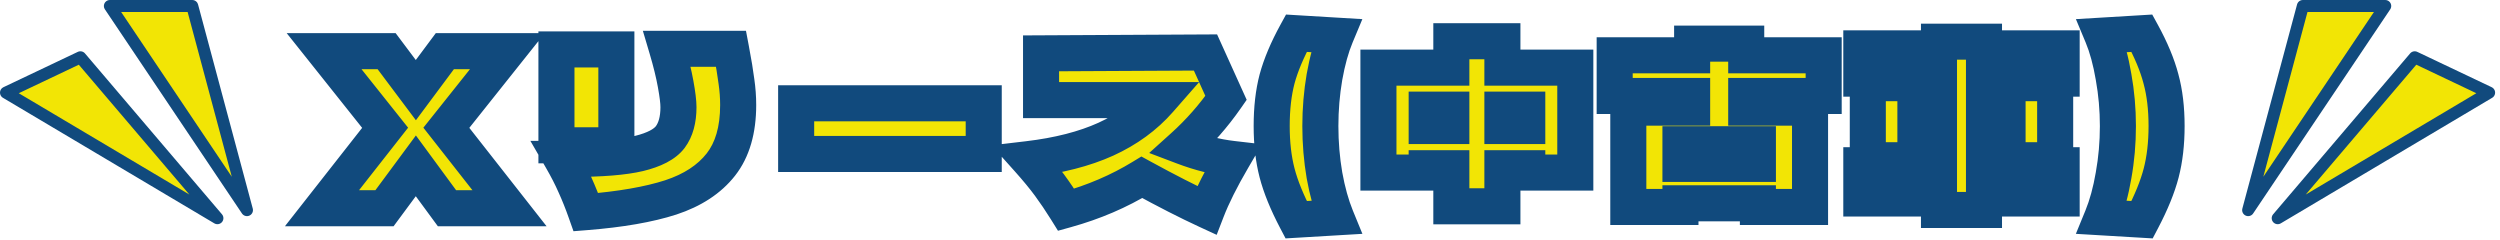
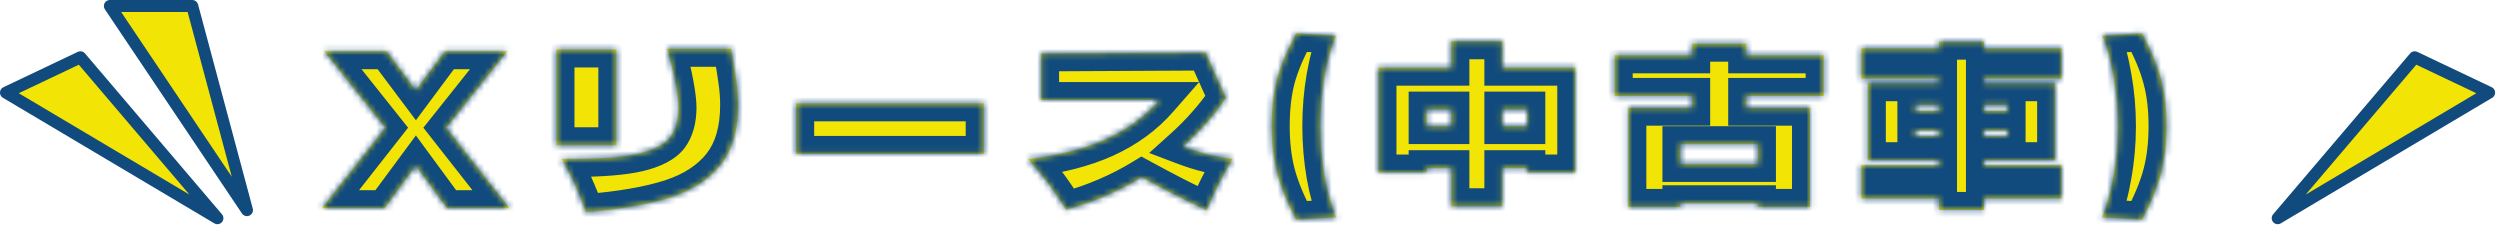
<svg xmlns="http://www.w3.org/2000/svg" width="416" height="40" viewBox="0 0 416 40" fill="none">
-   <path d="M41.093 34.964L18.286 1L31.989 1L41.093 34.964Z" fill="#F2E505" stroke="#114A7D" stroke-width="2" stroke-linejoin="round" />
+   <path d="M41.093 34.964L18.286 1L31.989 1Z" fill="#F2E505" stroke="#114A7D" stroke-width="2" stroke-linejoin="round" />
  <path d="M36.175 36.306L1 15.414L13.377 9.534L36.175 36.306Z" fill="#F2E505" stroke="#114A7D" stroke-width="2" stroke-linejoin="round" />
  <mask id="path-3-outside-1_64_1217" maskUnits="userSpaceOnUse" x="47.093" y="1.653" width="317" height="39" fill="black">
-     <rect fill="white" x="47.093" y="1.653" width="317" height="39" />
    <path d="M74.272 21.261L84.784 34.653H74.38L69.197 27.597L63.977 34.653H53.572L64.085 21.261L53.932 8.517H64.337L69.197 14.997L74.02 8.517H84.424L74.272 21.261ZM97.488 35.301C96.912 33.669 96.312 32.169 95.688 30.801C95.088 29.433 94.344 27.981 93.456 26.445H95.148C100.044 26.445 103.764 26.145 106.308 25.545C108.876 24.921 110.616 24.009 111.528 22.809C112.44 21.585 112.896 19.929 112.896 17.841C112.896 16.977 112.74 15.693 112.428 13.989C112.116 12.261 111.636 10.305 110.988 8.121H121.644C122.076 10.401 122.376 12.213 122.544 13.557C122.736 14.877 122.832 16.185 122.832 17.481C122.832 21.633 121.872 24.933 119.952 27.381C118.032 29.829 115.248 31.653 111.6 32.853C107.952 34.029 103.248 34.845 97.488 35.301ZM92.592 8.229H102.564V24.177H92.592V8.229ZM163.692 25.617H132.48V17.193H163.692V25.617ZM205.092 26.445C203.172 29.733 201.744 32.589 200.808 35.013C197.688 33.573 194.088 31.737 190.008 29.505C186.192 31.833 181.992 33.633 177.408 34.905C176.496 33.441 175.572 32.073 174.636 30.801C173.7 29.529 172.512 28.089 171.072 26.481C176.136 25.881 180.444 24.777 183.996 23.169C187.572 21.537 190.548 19.365 192.924 16.653H173.232V8.877L200.592 8.733L204.012 16.293C201.924 19.293 199.548 21.993 196.884 24.393C199.668 25.449 202.404 26.133 205.092 26.445ZM222.3 5.925C221.508 7.821 220.872 10.113 220.392 12.801C219.936 15.465 219.708 18.189 219.708 20.973C219.708 23.781 219.936 26.517 220.392 29.181C220.872 31.845 221.52 34.173 222.336 36.165L215.676 36.561C214.164 33.681 213.108 31.089 212.508 28.785C211.908 26.481 211.608 23.877 211.608 20.973C211.608 18.021 211.908 15.405 212.508 13.125C213.132 10.821 214.2 8.289 215.712 5.529L222.3 5.925ZM249.999 6.861V11.253H262.131V28.713H254.139V27.993H249.999V34.329H241.503V27.993H237.399V28.713H229.371V11.253H241.503V6.861H249.999ZM237.399 18.237V20.973H241.503V18.237H237.399ZM249.999 18.237V20.973H254.139V18.237H249.999ZM303.459 9.201V15.969H290.571V17.913H301.191V34.437H292.515V33.825H279.627V34.437H270.951V17.913H281.571V15.969H268.683V9.201H281.571V7.257H290.571V9.201H303.459ZM279.627 27.273H292.515V23.997H279.627V27.273ZM343.059 8.049V13.089H330.135V13.845H341.979V26.661H330.135V27.489H343.059V33.033H330.135V34.941H322.647V33.033H309.723V27.489H322.647V26.661H310.803V13.845H322.647V13.089H309.723V8.049H322.647V6.933H330.135V8.049H343.059ZM322.647 17.481H318.723V18.453H322.647V17.481ZM334.059 18.453V17.481H330.135V18.453H334.059ZM318.723 21.729V22.665H322.647V21.729H318.723ZM330.135 22.665H334.059V21.729H330.135V22.665ZM356.415 5.529C357.927 8.289 358.983 10.821 359.583 13.125C360.207 15.405 360.519 18.021 360.519 20.973C360.519 23.877 360.219 26.481 359.619 28.785C359.019 31.089 357.963 33.681 356.451 36.561L349.791 36.165C350.607 34.173 351.243 31.845 351.699 29.181C352.179 26.517 352.419 23.781 352.419 20.973C352.419 18.189 352.179 15.465 351.699 12.801C351.243 10.113 350.619 7.821 349.827 5.925L356.415 5.529Z" />
  </mask>
  <path d="M74.272 21.261L84.784 34.653H74.38L69.197 27.597L63.977 34.653H53.572L64.085 21.261L53.932 8.517H64.337L69.197 14.997L74.02 8.517H84.424L74.272 21.261ZM97.488 35.301C96.912 33.669 96.312 32.169 95.688 30.801C95.088 29.433 94.344 27.981 93.456 26.445H95.148C100.044 26.445 103.764 26.145 106.308 25.545C108.876 24.921 110.616 24.009 111.528 22.809C112.44 21.585 112.896 19.929 112.896 17.841C112.896 16.977 112.74 15.693 112.428 13.989C112.116 12.261 111.636 10.305 110.988 8.121H121.644C122.076 10.401 122.376 12.213 122.544 13.557C122.736 14.877 122.832 16.185 122.832 17.481C122.832 21.633 121.872 24.933 119.952 27.381C118.032 29.829 115.248 31.653 111.6 32.853C107.952 34.029 103.248 34.845 97.488 35.301ZM92.592 8.229H102.564V24.177H92.592V8.229ZM163.692 25.617H132.48V17.193H163.692V25.617ZM205.092 26.445C203.172 29.733 201.744 32.589 200.808 35.013C197.688 33.573 194.088 31.737 190.008 29.505C186.192 31.833 181.992 33.633 177.408 34.905C176.496 33.441 175.572 32.073 174.636 30.801C173.7 29.529 172.512 28.089 171.072 26.481C176.136 25.881 180.444 24.777 183.996 23.169C187.572 21.537 190.548 19.365 192.924 16.653H173.232V8.877L200.592 8.733L204.012 16.293C201.924 19.293 199.548 21.993 196.884 24.393C199.668 25.449 202.404 26.133 205.092 26.445ZM222.3 5.925C221.508 7.821 220.872 10.113 220.392 12.801C219.936 15.465 219.708 18.189 219.708 20.973C219.708 23.781 219.936 26.517 220.392 29.181C220.872 31.845 221.52 34.173 222.336 36.165L215.676 36.561C214.164 33.681 213.108 31.089 212.508 28.785C211.908 26.481 211.608 23.877 211.608 20.973C211.608 18.021 211.908 15.405 212.508 13.125C213.132 10.821 214.2 8.289 215.712 5.529L222.3 5.925ZM249.999 6.861V11.253H262.131V28.713H254.139V27.993H249.999V34.329H241.503V27.993H237.399V28.713H229.371V11.253H241.503V6.861H249.999ZM237.399 18.237V20.973H241.503V18.237H237.399ZM249.999 18.237V20.973H254.139V18.237H249.999ZM303.459 9.201V15.969H290.571V17.913H301.191V34.437H292.515V33.825H279.627V34.437H270.951V17.913H281.571V15.969H268.683V9.201H281.571V7.257H290.571V9.201H303.459ZM279.627 27.273H292.515V23.997H279.627V27.273ZM343.059 8.049V13.089H330.135V13.845H341.979V26.661H330.135V27.489H343.059V33.033H330.135V34.941H322.647V33.033H309.723V27.489H322.647V26.661H310.803V13.845H322.647V13.089H309.723V8.049H322.647V6.933H330.135V8.049H343.059ZM322.647 17.481H318.723V18.453H322.647V17.481ZM334.059 18.453V17.481H330.135V18.453H334.059ZM318.723 21.729V22.665H322.647V21.729H318.723ZM330.135 22.665H334.059V21.729H330.135V22.665ZM356.415 5.529C357.927 8.289 358.983 10.821 359.583 13.125C360.207 15.405 360.519 18.021 360.519 20.973C360.519 23.877 360.219 26.481 359.619 28.785C359.019 31.089 357.963 33.681 356.451 36.561L349.791 36.165C350.607 34.173 351.243 31.845 351.699 29.181C352.179 26.517 352.419 23.781 352.419 20.973C352.419 18.189 352.179 15.465 351.699 12.801C351.243 10.113 350.619 7.821 349.827 5.925L356.415 5.529Z" fill="#F2E505" />
  <path d="M74.272 21.261L71.926 19.392L70.448 21.247L71.913 23.113L74.272 21.261ZM84.784 34.653V37.653H90.953L87.144 32.801L84.784 34.653ZM74.38 34.653L71.963 36.429L72.862 37.653H74.38V34.653ZM69.197 27.597L71.614 25.821L69.205 22.541L66.785 25.813L69.197 27.597ZM63.977 34.653V37.653H65.489L66.388 36.437L63.977 34.653ZM53.572 34.653L51.213 32.801L47.404 37.653H53.572V34.653ZM64.085 21.261L66.444 23.113L67.909 21.247L66.431 19.392L64.085 21.261ZM53.932 8.517V5.517H47.707L51.586 10.386L53.932 8.517ZM64.337 8.517L66.737 6.717L65.837 5.517H64.337V8.517ZM69.197 14.997L66.796 16.797L69.206 20.009L71.603 16.788L69.197 14.997ZM74.02 8.517V5.517H72.514L71.614 6.726L74.02 8.517ZM84.424 8.517L86.771 10.386L90.65 5.517H84.424V8.517ZM74.272 21.261L71.913 23.113L82.425 36.505L84.784 34.653L87.144 32.801L76.632 19.409L74.272 21.261ZM84.784 34.653V31.653H74.38V34.653V37.653H84.784V34.653ZM74.38 34.653L76.798 32.877L71.614 25.821L69.197 27.597L66.779 29.373L71.963 36.429L74.38 34.653ZM69.197 27.597L66.785 25.813L61.565 32.869L63.977 34.653L66.388 36.437L71.608 29.381L69.197 27.597ZM63.977 34.653V31.653H53.572V34.653V37.653H63.977V34.653ZM53.572 34.653L55.932 36.505L66.444 23.113L64.085 21.261L61.725 19.409L51.213 32.801L53.572 34.653ZM64.085 21.261L66.431 19.392L56.279 6.648L53.932 8.517L51.586 10.386L61.738 23.13L64.085 21.261ZM53.932 8.517V11.517H64.337V8.517V5.517H53.932V8.517ZM64.337 8.517L61.937 10.317L66.796 16.797L69.197 14.997L71.597 13.197L66.737 6.717L64.337 8.517ZM69.197 14.997L71.603 16.788L76.427 10.309L74.02 8.517L71.614 6.726L66.79 13.206L69.197 14.997ZM74.02 8.517V11.517H84.424V8.517V5.517H74.02V8.517ZM84.424 8.517L82.078 6.648L71.926 19.392L74.272 21.261L76.619 23.13L86.771 10.386L84.424 8.517ZM97.488 35.301L94.659 36.3L95.427 38.474L97.725 38.292L97.488 35.301ZM95.688 30.801L92.941 32.006L92.95 32.026L92.959 32.046L95.688 30.801ZM93.456 26.445V23.445H88.257L90.859 27.947L93.456 26.445ZM106.308 25.545L106.997 28.465L107.007 28.463L107.017 28.46L106.308 25.545ZM111.528 22.809L113.917 24.624L113.925 24.613L113.934 24.602L111.528 22.809ZM112.428 13.989L109.476 14.522L109.477 14.529L112.428 13.989ZM110.988 8.121V5.121H106.969L108.112 8.974L110.988 8.121ZM121.644 8.121L124.592 7.563L124.129 5.121H121.644V8.121ZM122.544 13.557L119.567 13.929L119.571 13.959L119.576 13.989L122.544 13.557ZM119.952 27.381L122.313 29.233L119.952 27.381ZM111.6 32.853L112.521 35.708L112.529 35.706L112.538 35.703L111.6 32.853ZM92.592 8.229V5.229H89.592V8.229H92.592ZM102.564 8.229H105.564V5.229H102.564V8.229ZM102.564 24.177V27.177H105.564V24.177H102.564ZM92.592 24.177H89.592V27.177H92.592V24.177ZM97.488 35.301L100.317 34.303C99.716 32.599 99.084 31.016 98.418 29.556L95.688 30.801L92.959 32.046C93.541 33.322 94.109 34.739 94.659 36.3L97.488 35.301ZM95.688 30.801L98.436 29.596C97.784 28.11 96.987 26.558 96.053 24.944L93.456 26.445L90.859 27.947C91.702 29.404 92.393 30.756 92.941 32.006L95.688 30.801ZM93.456 26.445V29.445H95.148V26.445V23.445H93.456V26.445ZM95.148 26.445V29.445C100.112 29.445 104.11 29.146 106.997 28.465L106.308 25.545L105.62 22.625C103.419 23.144 99.976 23.445 95.148 23.445V26.445ZM106.308 25.545L107.017 28.46C109.801 27.784 112.373 26.655 113.917 24.624L111.528 22.809L109.14 20.994C108.859 21.363 107.952 22.058 105.6 22.63L106.308 25.545ZM111.528 22.809L113.934 24.602C115.351 22.699 115.896 20.341 115.896 17.841H112.896H109.896C109.896 19.517 109.529 20.471 109.123 21.017L111.528 22.809ZM112.896 17.841H115.896C115.896 16.694 115.698 15.191 115.379 13.449L112.428 13.989L109.477 14.529C109.782 16.195 109.896 17.26 109.896 17.841H112.896ZM112.428 13.989L115.381 13.456C115.044 11.594 114.535 9.528 113.864 7.268L110.988 8.121L108.112 8.974C108.738 11.082 109.188 12.928 109.476 14.522L112.428 13.989ZM110.988 8.121V11.121H121.644V8.121V5.121H110.988V8.121ZM121.644 8.121L118.697 8.68C119.124 10.934 119.411 12.676 119.567 13.929L122.544 13.557L125.521 13.185C125.342 11.75 125.029 9.868 124.592 7.563L121.644 8.121ZM122.544 13.557L119.576 13.989C119.747 15.17 119.832 16.334 119.832 17.481H122.832H125.832C125.832 16.036 125.725 14.584 125.513 13.125L122.544 13.557ZM122.832 17.481H119.832C119.832 21.186 118.978 23.763 117.592 25.53L119.952 27.381L122.313 29.233C124.767 26.104 125.832 22.08 125.832 17.481H122.832ZM119.952 27.381L117.592 25.53C116.115 27.413 113.881 28.945 110.663 30.003L111.6 32.853L112.538 35.703C116.616 34.361 119.95 32.245 122.313 29.233L119.952 27.381ZM111.6 32.853L110.68 29.998C107.335 31.076 102.884 31.864 97.252 32.31L97.488 35.301L97.725 38.292C103.613 37.826 108.569 36.982 112.521 35.708L111.6 32.853ZM92.592 8.229V11.229H102.564V8.229V5.229H92.592V8.229ZM102.564 8.229H99.564V24.177H102.564H105.564V8.229H102.564ZM102.564 24.177V21.177H92.592V24.177V27.177H102.564V24.177ZM92.592 24.177H95.592V8.229H92.592H89.592V24.177H92.592ZM163.692 25.617V28.617H166.692V25.617H163.692ZM132.48 25.617H129.48V28.617H132.48V25.617ZM132.48 17.193V14.193H129.48V17.193H132.48ZM163.692 17.193H166.692V14.193H163.692V17.193ZM163.692 25.617V22.617H132.48V25.617V28.617H163.692V25.617ZM132.48 25.617H135.48V17.193H132.48H129.48V25.617H132.48ZM132.48 17.193V20.193H163.692V17.193V14.193H132.48V17.193ZM163.692 17.193H160.692V25.617H163.692H166.692V17.193H163.692ZM205.092 26.445L207.683 27.958L209.997 23.994L205.438 23.465L205.092 26.445ZM200.808 35.013L199.551 37.737L202.455 39.077L203.607 36.094L200.808 35.013ZM190.008 29.505L191.448 26.873L189.927 26.041L188.446 26.944L190.008 29.505ZM177.408 34.905L174.862 36.491L176.048 38.396L178.21 37.796L177.408 34.905ZM174.636 30.801L177.053 29.023L174.636 30.801ZM171.072 26.481L170.719 23.502L164.986 24.181L168.837 28.482L171.072 26.481ZM183.996 23.169L185.234 25.902L185.242 25.898L183.996 23.169ZM192.924 16.653L195.181 18.63L199.541 13.653H192.924V16.653ZM173.232 16.653H170.232V19.653H173.232V16.653ZM173.232 8.877L173.217 5.877L170.232 5.893V8.877H173.232ZM200.592 8.733L203.326 7.497L202.523 5.723L200.577 5.733L200.592 8.733ZM204.012 16.293L206.475 18.007L207.448 16.609L206.746 15.057L204.012 16.293ZM196.884 24.393L194.876 22.164L191.224 25.455L195.82 27.198L196.884 24.393ZM205.092 26.445L202.502 24.932C200.534 28.301 199.023 31.308 198.01 33.932L200.808 35.013L203.607 36.094C204.465 33.87 205.81 31.165 207.683 27.958L205.092 26.445ZM200.808 35.013L202.065 32.289C199.025 30.886 195.488 29.083 191.448 26.873L190.008 29.505L188.569 32.137C192.689 34.391 196.352 36.26 199.551 37.737L200.808 35.013ZM190.008 29.505L188.446 26.944C184.882 29.119 180.94 30.812 176.606 32.014L177.408 34.905L178.21 37.796C183.045 36.454 187.503 34.548 191.571 32.066L190.008 29.505ZM177.408 34.905L179.955 33.319C179.005 31.795 178.038 30.363 177.053 29.023L174.636 30.801L172.22 32.579C173.106 33.783 173.987 35.087 174.862 36.491L177.408 34.905ZM174.636 30.801L177.053 29.023C176.043 27.652 174.79 26.135 173.307 24.48L171.072 26.481L168.837 28.482C170.235 30.043 171.357 31.407 172.22 32.579L174.636 30.801ZM171.072 26.481L171.425 29.46C176.706 28.834 181.33 27.669 185.234 25.902L183.996 23.169L182.759 20.436C179.559 21.885 175.566 22.928 170.719 23.502L171.072 26.481ZM183.996 23.169L185.242 25.898C189.169 24.106 192.5 21.689 195.181 18.63L192.924 16.653L190.668 14.676C188.596 17.041 185.976 18.968 182.751 20.44L183.996 23.169ZM192.924 16.653V13.653H173.232V16.653V19.653H192.924V16.653ZM173.232 16.653H176.232V8.877H173.232H170.232V16.653H173.232ZM173.232 8.877L173.248 11.877L200.608 11.733L200.592 8.733L200.577 5.733L173.217 5.877L173.232 8.877ZM200.592 8.733L197.859 9.97L201.279 17.53L204.012 16.293L206.746 15.057L203.326 7.497L200.592 8.733ZM204.012 16.293L201.55 14.579C199.591 17.394 197.366 19.921 194.876 22.164L196.884 24.393L198.892 26.622C201.73 24.065 204.258 21.192 206.475 18.007L204.012 16.293ZM196.884 24.393L195.82 27.198C198.813 28.333 201.79 29.082 204.746 29.425L205.092 26.445L205.438 23.465C203.019 23.184 200.524 22.565 197.948 21.588L196.884 24.393ZM222.3 5.925L225.069 7.081L226.697 3.184L222.48 2.93L222.3 5.925ZM220.392 12.801L217.439 12.274L217.437 12.284L217.435 12.295L220.392 12.801ZM220.392 29.181L217.435 29.687L217.438 29.7L217.44 29.713L220.392 29.181ZM222.336 36.165L222.514 39.16L226.703 38.911L225.112 35.028L222.336 36.165ZM215.676 36.561L213.02 37.956L213.921 39.671L215.854 39.556L215.676 36.561ZM212.508 13.125L209.613 12.341L209.61 12.351L209.607 12.362L212.508 13.125ZM215.712 5.529L215.892 2.534L213.995 2.42L213.081 4.088L215.712 5.529ZM222.3 5.925L219.532 4.769C218.633 6.921 217.946 9.436 217.439 12.274L220.392 12.801L223.346 13.328C223.799 10.79 224.383 8.722 225.069 7.081L222.3 5.925ZM220.392 12.801L217.435 12.295C216.95 15.131 216.708 18.024 216.708 20.973H219.708H222.708C222.708 18.354 222.923 15.799 223.349 13.307L220.392 12.801ZM219.708 20.973H216.708C216.708 23.944 216.95 26.85 217.435 29.687L220.392 29.181L223.349 28.675C222.923 26.184 222.708 23.618 222.708 20.973H219.708ZM220.392 29.181L217.44 29.713C217.948 32.534 218.647 35.073 219.56 37.302L222.336 36.165L225.112 35.028C224.394 33.273 223.796 31.156 223.345 28.649L220.392 29.181ZM222.336 36.165L222.158 33.17L215.498 33.566L215.676 36.561L215.854 39.556L222.514 39.16L222.336 36.165ZM215.676 36.561L218.333 35.167C216.891 32.421 215.937 30.048 215.411 28.029L212.508 28.785L209.605 29.541C210.279 32.13 211.438 34.941 213.02 37.956L215.676 36.561ZM212.508 28.785L215.411 28.029C214.888 26.019 214.608 23.676 214.608 20.973H211.608H208.608C208.608 24.078 208.929 26.943 209.605 29.541L212.508 28.785ZM211.608 20.973H214.608C214.608 18.217 214.889 15.866 215.41 13.889L212.508 13.125L209.607 12.362C208.927 14.944 208.608 17.825 208.608 20.973H211.608ZM212.508 13.125L215.404 13.909C215.95 11.893 216.911 9.584 218.343 6.97L215.712 5.529L213.081 4.088C211.489 6.994 210.315 9.749 209.613 12.341L212.508 13.125ZM215.712 5.529L215.532 8.524L222.12 8.92L222.3 5.925L222.48 2.93L215.892 2.534L215.712 5.529ZM249.999 6.861H252.999V3.861H249.999V6.861ZM249.999 11.253H246.999V14.253H249.999V11.253ZM262.131 11.253H265.131V8.253H262.131V11.253ZM262.131 28.713V31.713H265.131V28.713H262.131ZM254.139 28.713H251.139V31.713H254.139V28.713ZM254.139 27.993H257.139V24.993H254.139V27.993ZM249.999 27.993V24.993H246.999V27.993H249.999ZM249.999 34.329V37.329H252.999V34.329H249.999ZM241.503 34.329H238.503V37.329H241.503V34.329ZM241.503 27.993H244.503V24.993H241.503V27.993ZM237.399 27.993V24.993H234.399V27.993H237.399ZM237.399 28.713V31.713H240.399V28.713H237.399ZM229.371 28.713H226.371V31.713H229.371V28.713ZM229.371 11.253V8.253H226.371V11.253H229.371ZM241.503 11.253V14.253H244.503V11.253H241.503ZM241.503 6.861V3.861H238.503V6.861H241.503ZM237.399 18.237V15.237H234.399V18.237H237.399ZM237.399 20.973H234.399V23.973H237.399V20.973ZM241.503 20.973V23.973H244.503V20.973H241.503ZM241.503 18.237H244.503V15.237H241.503V18.237ZM249.999 18.237V15.237H246.999V18.237H249.999ZM249.999 20.973H246.999V23.973H249.999V20.973ZM254.139 20.973V23.973H257.139V20.973H254.139ZM254.139 18.237H257.139V15.237H254.139V18.237ZM249.999 6.861H246.999V11.253H249.999H252.999V6.861H249.999ZM249.999 11.253V14.253H262.131V11.253V8.253H249.999V11.253ZM262.131 11.253H259.131V28.713H262.131H265.131V11.253H262.131ZM262.131 28.713V25.713H254.139V28.713V31.713H262.131V28.713ZM254.139 28.713H257.139V27.993H254.139H251.139V28.713H254.139ZM254.139 27.993V24.993H249.999V27.993V30.993H254.139V27.993ZM249.999 27.993H246.999V34.329H249.999H252.999V27.993H249.999ZM249.999 34.329V31.329H241.503V34.329V37.329H249.999V34.329ZM241.503 34.329H244.503V27.993H241.503H238.503V34.329H241.503ZM241.503 27.993V24.993H237.399V27.993V30.993H241.503V27.993ZM237.399 27.993H234.399V28.713H237.399H240.399V27.993H237.399ZM237.399 28.713V25.713H229.371V28.713V31.713H237.399V28.713ZM229.371 28.713H232.371V11.253H229.371H226.371V28.713H229.371ZM229.371 11.253V14.253H241.503V11.253V8.253H229.371V11.253ZM241.503 11.253H244.503V6.861H241.503H238.503V11.253H241.503ZM241.503 6.861V9.861H249.999V6.861V3.861H241.503V6.861ZM237.399 18.237H234.399V20.973H237.399H240.399V18.237H237.399ZM237.399 20.973V23.973H241.503V20.973V17.973H237.399V20.973ZM241.503 20.973H244.503V18.237H241.503H238.503V20.973H241.503ZM241.503 18.237V15.237H237.399V18.237V21.237H241.503V18.237ZM249.999 18.237H246.999V20.973H249.999H252.999V18.237H249.999ZM249.999 20.973V23.973H254.139V20.973V17.973H249.999V20.973ZM254.139 20.973H257.139V18.237H254.139H251.139V20.973H254.139ZM254.139 18.237V15.237H249.999V18.237V21.237H254.139V18.237ZM303.459 9.201H306.459V6.201H303.459V9.201ZM303.459 15.969V18.969H306.459V15.969H303.459ZM290.571 15.969V12.969H287.571V15.969H290.571ZM290.571 17.913H287.571V20.913H290.571V17.913ZM301.191 17.913H304.191V14.913H301.191V17.913ZM301.191 34.437V37.437H304.191V34.437H301.191ZM292.515 34.437H289.515V37.437H292.515V34.437ZM292.515 33.825H295.515V30.825H292.515V33.825ZM279.627 33.825V30.825H276.627V33.825H279.627ZM279.627 34.437V37.437H282.627V34.437H279.627ZM270.951 34.437H267.951V37.437H270.951V34.437ZM270.951 17.913V14.913H267.951V17.913H270.951ZM281.571 17.913V20.913H284.571V17.913H281.571ZM281.571 15.969H284.571V12.969H281.571V15.969ZM268.683 15.969H265.683V18.969H268.683V15.969ZM268.683 9.201V6.201H265.683V9.201H268.683ZM281.571 9.201V12.201H284.571V9.201H281.571ZM281.571 7.257V4.257H278.571V7.257H281.571ZM290.571 7.257H293.571V4.257H290.571V7.257ZM290.571 9.201H287.571V12.201H290.571V9.201ZM279.627 27.273H276.627V30.273H279.627V27.273ZM292.515 27.273V30.273H295.515V27.273H292.515ZM292.515 23.997H295.515V20.997H292.515V23.997ZM279.627 23.997V20.997H276.627V23.997H279.627ZM303.459 9.201H300.459V15.969H303.459H306.459V9.201H303.459ZM303.459 15.969V12.969H290.571V15.969V18.969H303.459V15.969ZM290.571 15.969H287.571V17.913H290.571H293.571V15.969H290.571ZM290.571 17.913V20.913H301.191V17.913V14.913H290.571V17.913ZM301.191 17.913H298.191V34.437H301.191H304.191V17.913H301.191ZM301.191 34.437V31.437H292.515V34.437V37.437H301.191V34.437ZM292.515 34.437H295.515V33.825H292.515H289.515V34.437H292.515ZM292.515 33.825V30.825H279.627V33.825V36.825H292.515V33.825ZM279.627 33.825H276.627V34.437H279.627H282.627V33.825H279.627ZM279.627 34.437V31.437H270.951V34.437V37.437H279.627V34.437ZM270.951 34.437H273.951V17.913H270.951H267.951V34.437H270.951ZM270.951 17.913V20.913H281.571V17.913V14.913H270.951V17.913ZM281.571 17.913H284.571V15.969H281.571H278.571V17.913H281.571ZM281.571 15.969V12.969H268.683V15.969V18.969H281.571V15.969ZM268.683 15.969H271.683V9.201H268.683H265.683V15.969H268.683ZM268.683 9.201V12.201H281.571V9.201V6.201H268.683V9.201ZM281.571 9.201H284.571V7.257H281.571H278.571V9.201H281.571ZM281.571 7.257V10.257H290.571V7.257V4.257H281.571V7.257ZM290.571 7.257H287.571V9.201H290.571H293.571V7.257H290.571ZM290.571 9.201V12.201H303.459V9.201V6.201H290.571V9.201ZM279.627 27.273V30.273H292.515V27.273V24.273H279.627V27.273ZM292.515 27.273H295.515V23.997H292.515H289.515V27.273H292.515ZM292.515 23.997V20.997H279.627V23.997V26.997H292.515V23.997ZM279.627 23.997H276.627V27.273H279.627H282.627V23.997H279.627ZM343.059 8.049H346.059V5.049H343.059V8.049ZM343.059 13.089V16.089H346.059V13.089H343.059ZM330.135 13.089V10.089H327.135V13.089H330.135ZM330.135 13.845H327.135V16.845H330.135V13.845ZM341.979 13.845H344.979V10.845H341.979V13.845ZM341.979 26.661V29.661H344.979V26.661H341.979ZM330.135 26.661V23.661H327.135V26.661H330.135ZM330.135 27.489H327.135V30.489H330.135V27.489ZM343.059 27.489H346.059V24.489H343.059V27.489ZM343.059 33.033V36.033H346.059V33.033H343.059ZM330.135 33.033V30.033H327.135V33.033H330.135ZM330.135 34.941V37.941H333.135V34.941H330.135ZM322.647 34.941H319.647V37.941H322.647V34.941ZM322.647 33.033H325.647V30.033H322.647V33.033ZM309.723 33.033H306.723V36.033H309.723V33.033ZM309.723 27.489V24.489H306.723V27.489H309.723ZM322.647 27.489V30.489H325.647V27.489H322.647ZM322.647 26.661H325.647V23.661H322.647V26.661ZM310.803 26.661H307.803V29.661H310.803V26.661ZM310.803 13.845V10.845H307.803V13.845H310.803ZM322.647 13.845V16.845H325.647V13.845H322.647ZM322.647 13.089H325.647V10.089H322.647V13.089ZM309.723 13.089H306.723V16.089H309.723V13.089ZM309.723 8.049V5.049H306.723V8.049H309.723ZM322.647 8.049V11.049H325.647V8.049H322.647ZM322.647 6.933V3.933H319.647V6.933H322.647ZM330.135 6.933H333.135V3.933H330.135V6.933ZM330.135 8.049H327.135V11.049H330.135V8.049ZM322.647 17.481H325.647V14.481H322.647V17.481ZM318.723 17.481V14.481H315.723V17.481H318.723ZM318.723 18.453H315.723V21.453H318.723V18.453ZM322.647 18.453V21.453H325.647V18.453H322.647ZM334.059 18.453V21.453H337.059V18.453H334.059ZM334.059 17.481H337.059V14.481H334.059V17.481ZM330.135 17.481V14.481H327.135V17.481H330.135ZM330.135 18.453H327.135V21.453H330.135V18.453ZM318.723 21.729V18.729H315.723V21.729H318.723ZM318.723 22.665H315.723V25.665H318.723V22.665ZM322.647 22.665V25.665H325.647V22.665H322.647ZM322.647 21.729H325.647V18.729H322.647V21.729ZM330.135 22.665H327.135V25.665H330.135V22.665ZM334.059 22.665V25.665H337.059V22.665H334.059ZM334.059 21.729H337.059V18.729H334.059V21.729ZM330.135 21.729V18.729H327.135V21.729H330.135ZM343.059 8.049H340.059V13.089H343.059H346.059V8.049H343.059ZM343.059 13.089V10.089H330.135V13.089V16.089H343.059V13.089ZM330.135 13.089H327.135V13.845H330.135H333.135V13.089H330.135ZM330.135 13.845V16.845H341.979V13.845V10.845H330.135V13.845ZM341.979 13.845H338.979V26.661H341.979H344.979V13.845H341.979ZM341.979 26.661V23.661H330.135V26.661V29.661H341.979V26.661ZM330.135 26.661H327.135V27.489H330.135H333.135V26.661H330.135ZM330.135 27.489V30.489H343.059V27.489V24.489H330.135V27.489ZM343.059 27.489H340.059V33.033H343.059H346.059V27.489H343.059ZM343.059 33.033V30.033H330.135V33.033V36.033H343.059V33.033ZM330.135 33.033H327.135V34.941H330.135H333.135V33.033H330.135ZM330.135 34.941V31.941H322.647V34.941V37.941H330.135V34.941ZM322.647 34.941H325.647V33.033H322.647H319.647V34.941H322.647ZM322.647 33.033V30.033H309.723V33.033V36.033H322.647V33.033ZM309.723 33.033H312.723V27.489H309.723H306.723V33.033H309.723ZM309.723 27.489V30.489H322.647V27.489V24.489H309.723V27.489ZM322.647 27.489H325.647V26.661H322.647H319.647V27.489H322.647ZM322.647 26.661V23.661H310.803V26.661V29.661H322.647V26.661ZM310.803 26.661H313.803V13.845H310.803H307.803V26.661H310.803ZM310.803 13.845V16.845H322.647V13.845V10.845H310.803V13.845ZM322.647 13.845H325.647V13.089H322.647H319.647V13.845H322.647ZM322.647 13.089V10.089H309.723V13.089V16.089H322.647V13.089ZM309.723 13.089H312.723V8.049H309.723H306.723V13.089H309.723ZM309.723 8.049V11.049H322.647V8.049V5.049H309.723V8.049ZM322.647 8.049H325.647V6.933H322.647H319.647V8.049H322.647ZM322.647 6.933V9.933H330.135V6.933V3.933H322.647V6.933ZM330.135 6.933H327.135V8.049H330.135H333.135V6.933H330.135ZM330.135 8.049V11.049H343.059V8.049V5.049H330.135V8.049ZM322.647 17.481V14.481H318.723V17.481V20.481H322.647V17.481ZM318.723 17.481H315.723V18.453H318.723H321.723V17.481H318.723ZM318.723 18.453V21.453H322.647V18.453V15.453H318.723V18.453ZM322.647 18.453H325.647V17.481H322.647H319.647V18.453H322.647ZM334.059 18.453H337.059V17.481H334.059H331.059V18.453H334.059ZM334.059 17.481V14.481H330.135V17.481V20.481H334.059V17.481ZM330.135 17.481H327.135V18.453H330.135H333.135V17.481H330.135ZM330.135 18.453V21.453H334.059V18.453V15.453H330.135V18.453ZM318.723 21.729H315.723V22.665H318.723H321.723V21.729H318.723ZM318.723 22.665V25.665H322.647V22.665V19.665H318.723V22.665ZM322.647 22.665H325.647V21.729H322.647H319.647V22.665H322.647ZM322.647 21.729V18.729H318.723V21.729V24.729H322.647V21.729ZM330.135 22.665V25.665H334.059V22.665V19.665H330.135V22.665ZM334.059 22.665H337.059V21.729H334.059H331.059V22.665H334.059ZM334.059 21.729V18.729H330.135V21.729V24.729H334.059V21.729ZM330.135 21.729H327.135V22.665H330.135H333.135V21.729H330.135ZM356.415 5.529L359.046 4.088L358.132 2.42L356.235 2.534L356.415 5.529ZM359.583 13.125L356.68 13.881L356.684 13.899L356.689 13.917L359.583 13.125ZM359.619 28.785L356.715 28.029L359.619 28.785ZM356.451 36.561L356.273 39.556L358.206 39.671L359.107 37.956L356.451 36.561ZM349.791 36.165L347.015 35.028L345.424 38.911L349.613 39.16L349.791 36.165ZM351.699 29.181L348.746 28.649L348.744 28.662L348.742 28.675L351.699 29.181ZM351.699 12.801L348.741 13.303L348.743 13.318L348.746 13.333L351.699 12.801ZM349.827 5.925L349.647 2.93L345.43 3.184L347.058 7.081L349.827 5.925ZM356.415 5.529L353.784 6.97C355.213 9.579 356.158 11.878 356.68 13.881L359.583 13.125L362.486 12.369C361.807 9.764 360.641 6.999 359.046 4.088L356.415 5.529ZM359.583 13.125L356.689 13.917C357.227 15.884 357.519 18.225 357.519 20.973H360.519H363.519C363.519 17.817 363.186 14.926 362.476 12.333L359.583 13.125ZM360.519 20.973H357.519C357.519 23.676 357.239 26.019 356.715 28.029L359.619 28.785L362.522 29.541C363.198 26.943 363.519 24.078 363.519 20.973H360.519ZM359.619 28.785L356.715 28.029C356.19 30.048 355.236 32.421 353.794 35.167L356.451 36.561L359.107 37.956C360.689 34.941 361.848 32.13 362.522 29.541L359.619 28.785ZM356.451 36.561L356.629 33.566L349.969 33.17L349.791 36.165L349.613 39.16L356.273 39.556L356.451 36.561ZM349.791 36.165L352.567 37.302C353.484 35.063 354.172 32.515 354.656 29.687L351.699 29.181L348.742 28.675C348.314 31.175 347.729 33.283 347.015 35.028L349.791 36.165ZM351.699 29.181L354.651 29.713C355.164 26.867 355.419 23.953 355.419 20.973H352.419H349.419C349.419 23.609 349.193 26.167 348.746 28.649L351.699 29.181ZM352.419 20.973H355.419C355.419 18.016 355.164 15.114 354.651 12.269L351.699 12.801L348.746 13.333C349.194 15.817 349.419 18.362 349.419 20.973H352.419ZM351.699 12.801L354.656 12.299C354.174 9.455 353.498 6.93 352.595 4.769L349.827 5.925L347.058 7.081C347.739 8.712 348.311 10.771 348.741 13.303L351.699 12.801ZM349.827 5.925L350.007 8.92L356.595 8.524L356.415 5.529L356.235 2.534L349.647 2.93L349.827 5.925Z" fill="#114A7D" mask="url(#path-3-outside-1_64_1217)" />
-   <path d="M374.093 34.964L396.9 1L383.197 1L374.093 34.964Z" fill="#F2E505" stroke="#114A7D" stroke-width="2" stroke-linejoin="round" />
  <path d="M379.011 36.306L414.186 15.414L401.808 9.534L379.011 36.306Z" fill="#F2E505" stroke="#114A7D" stroke-width="2" stroke-linejoin="round" />
</svg>